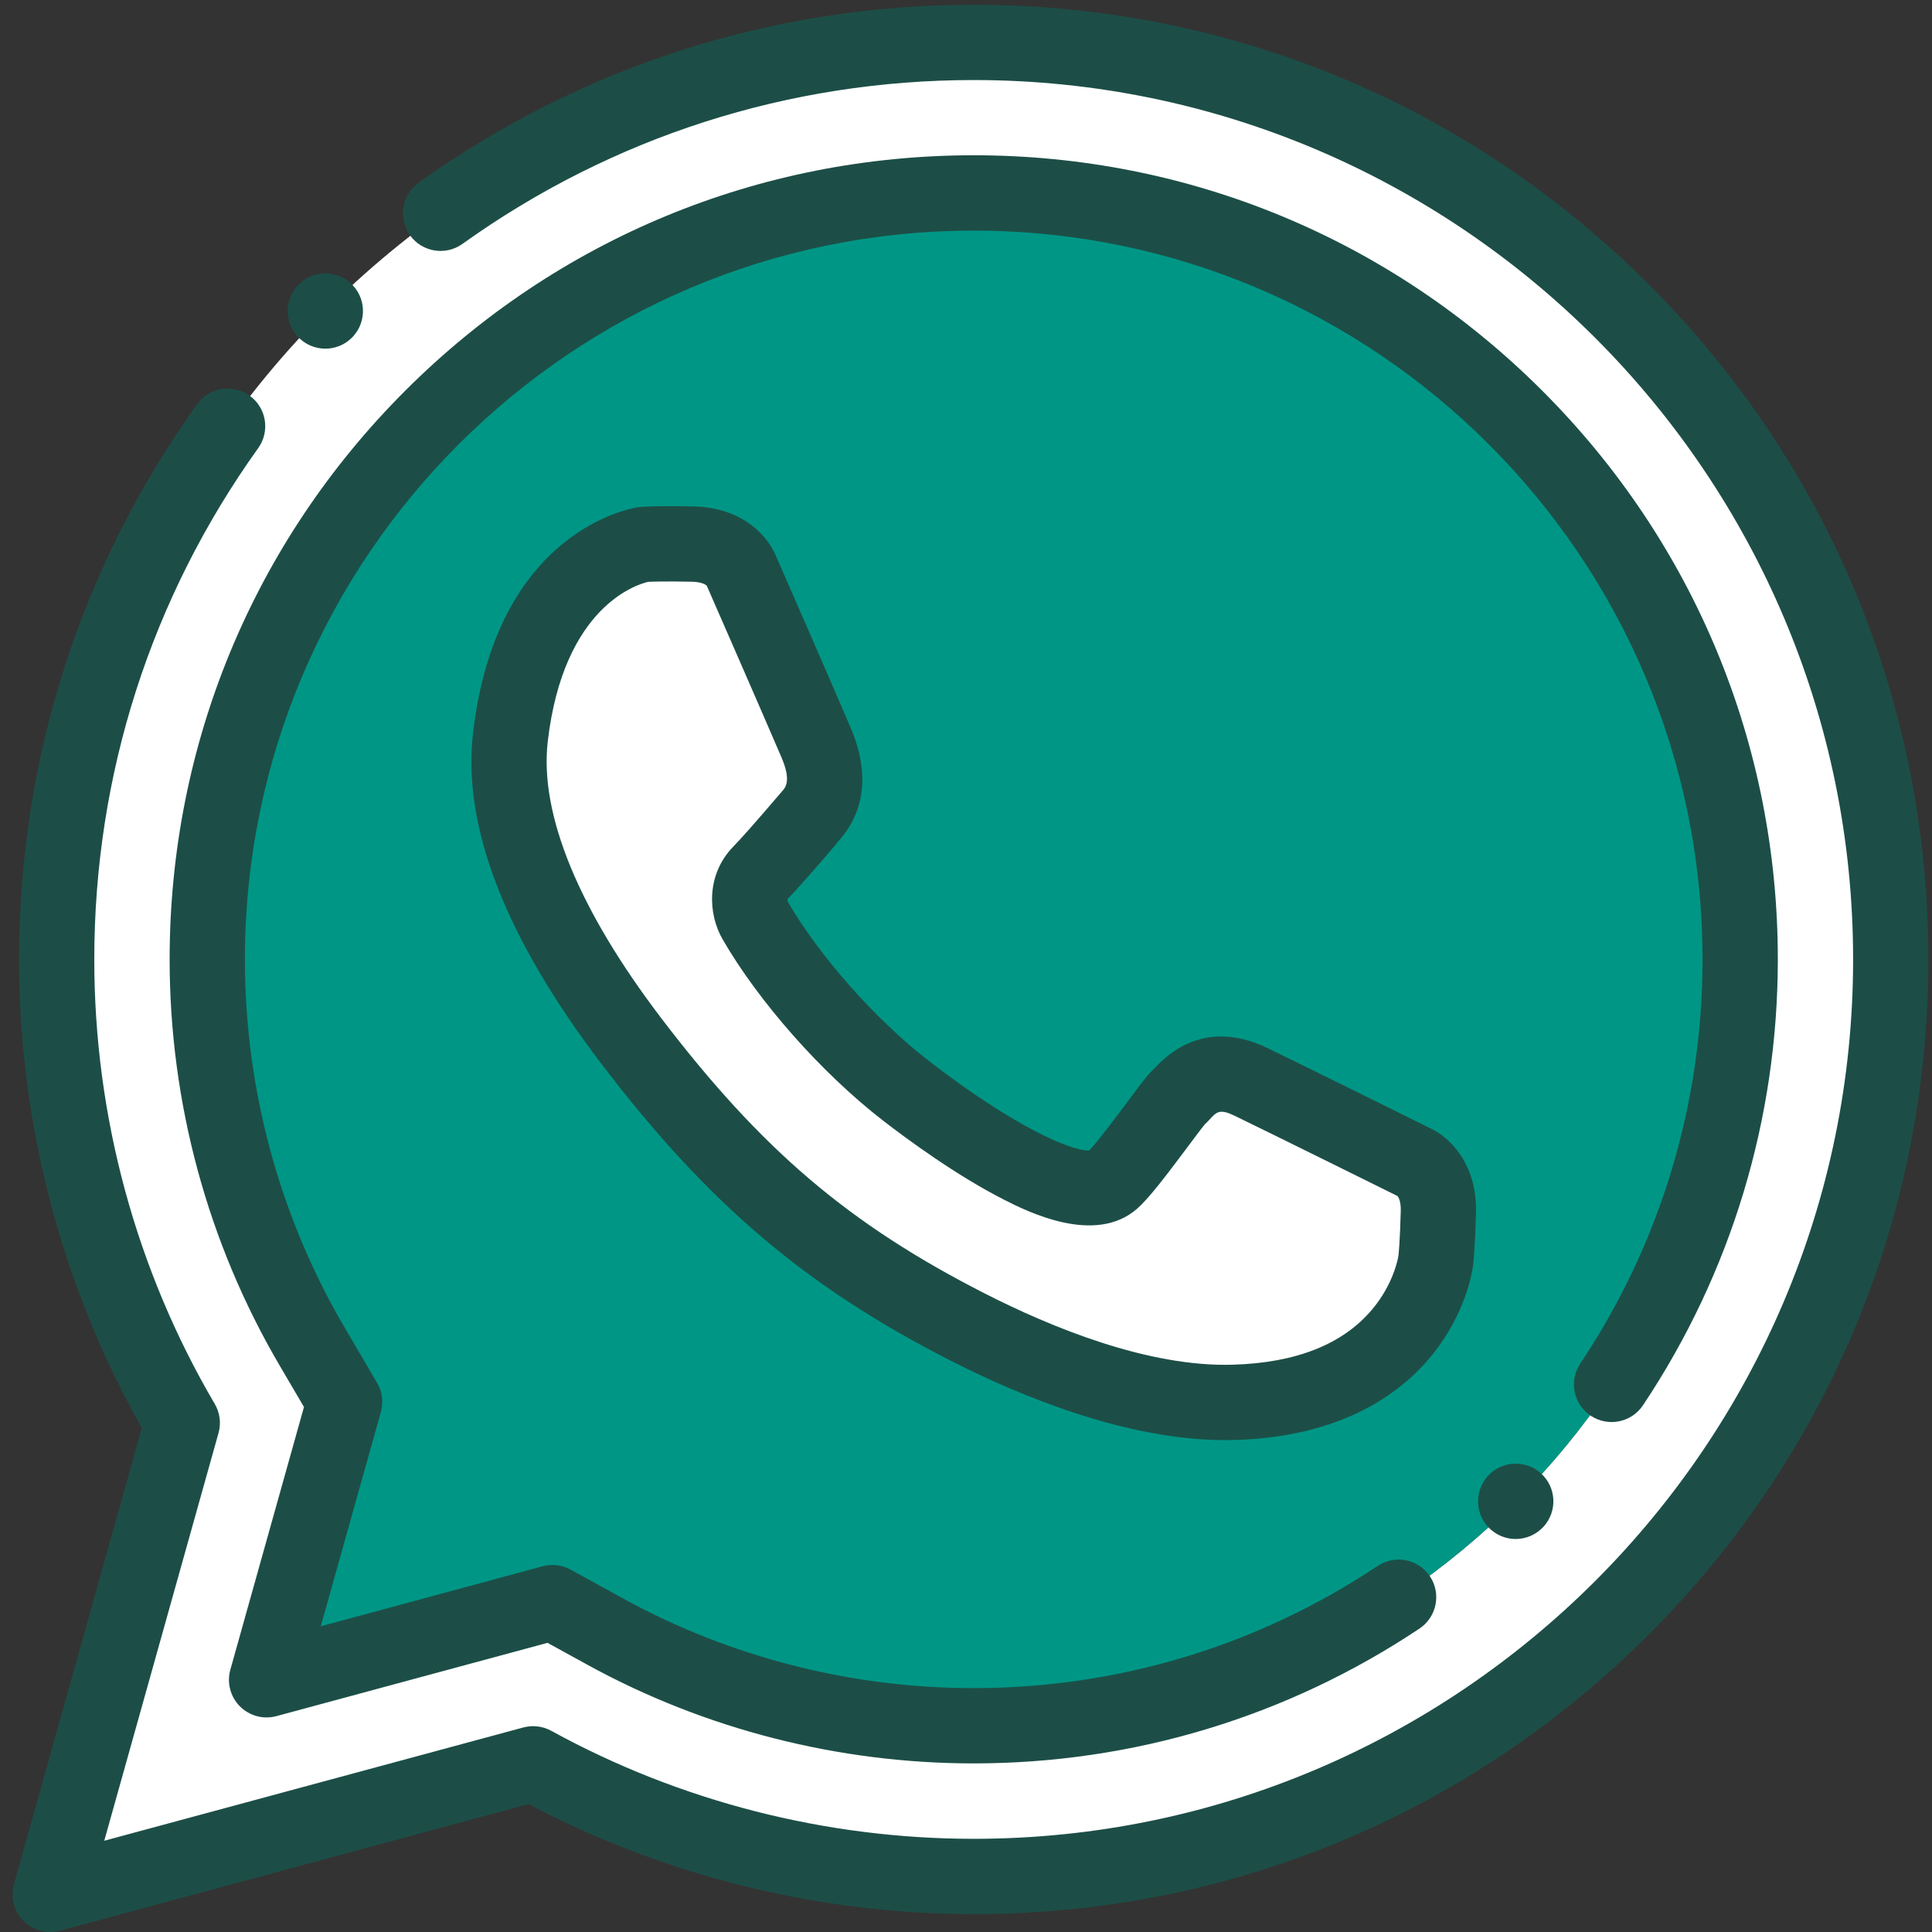
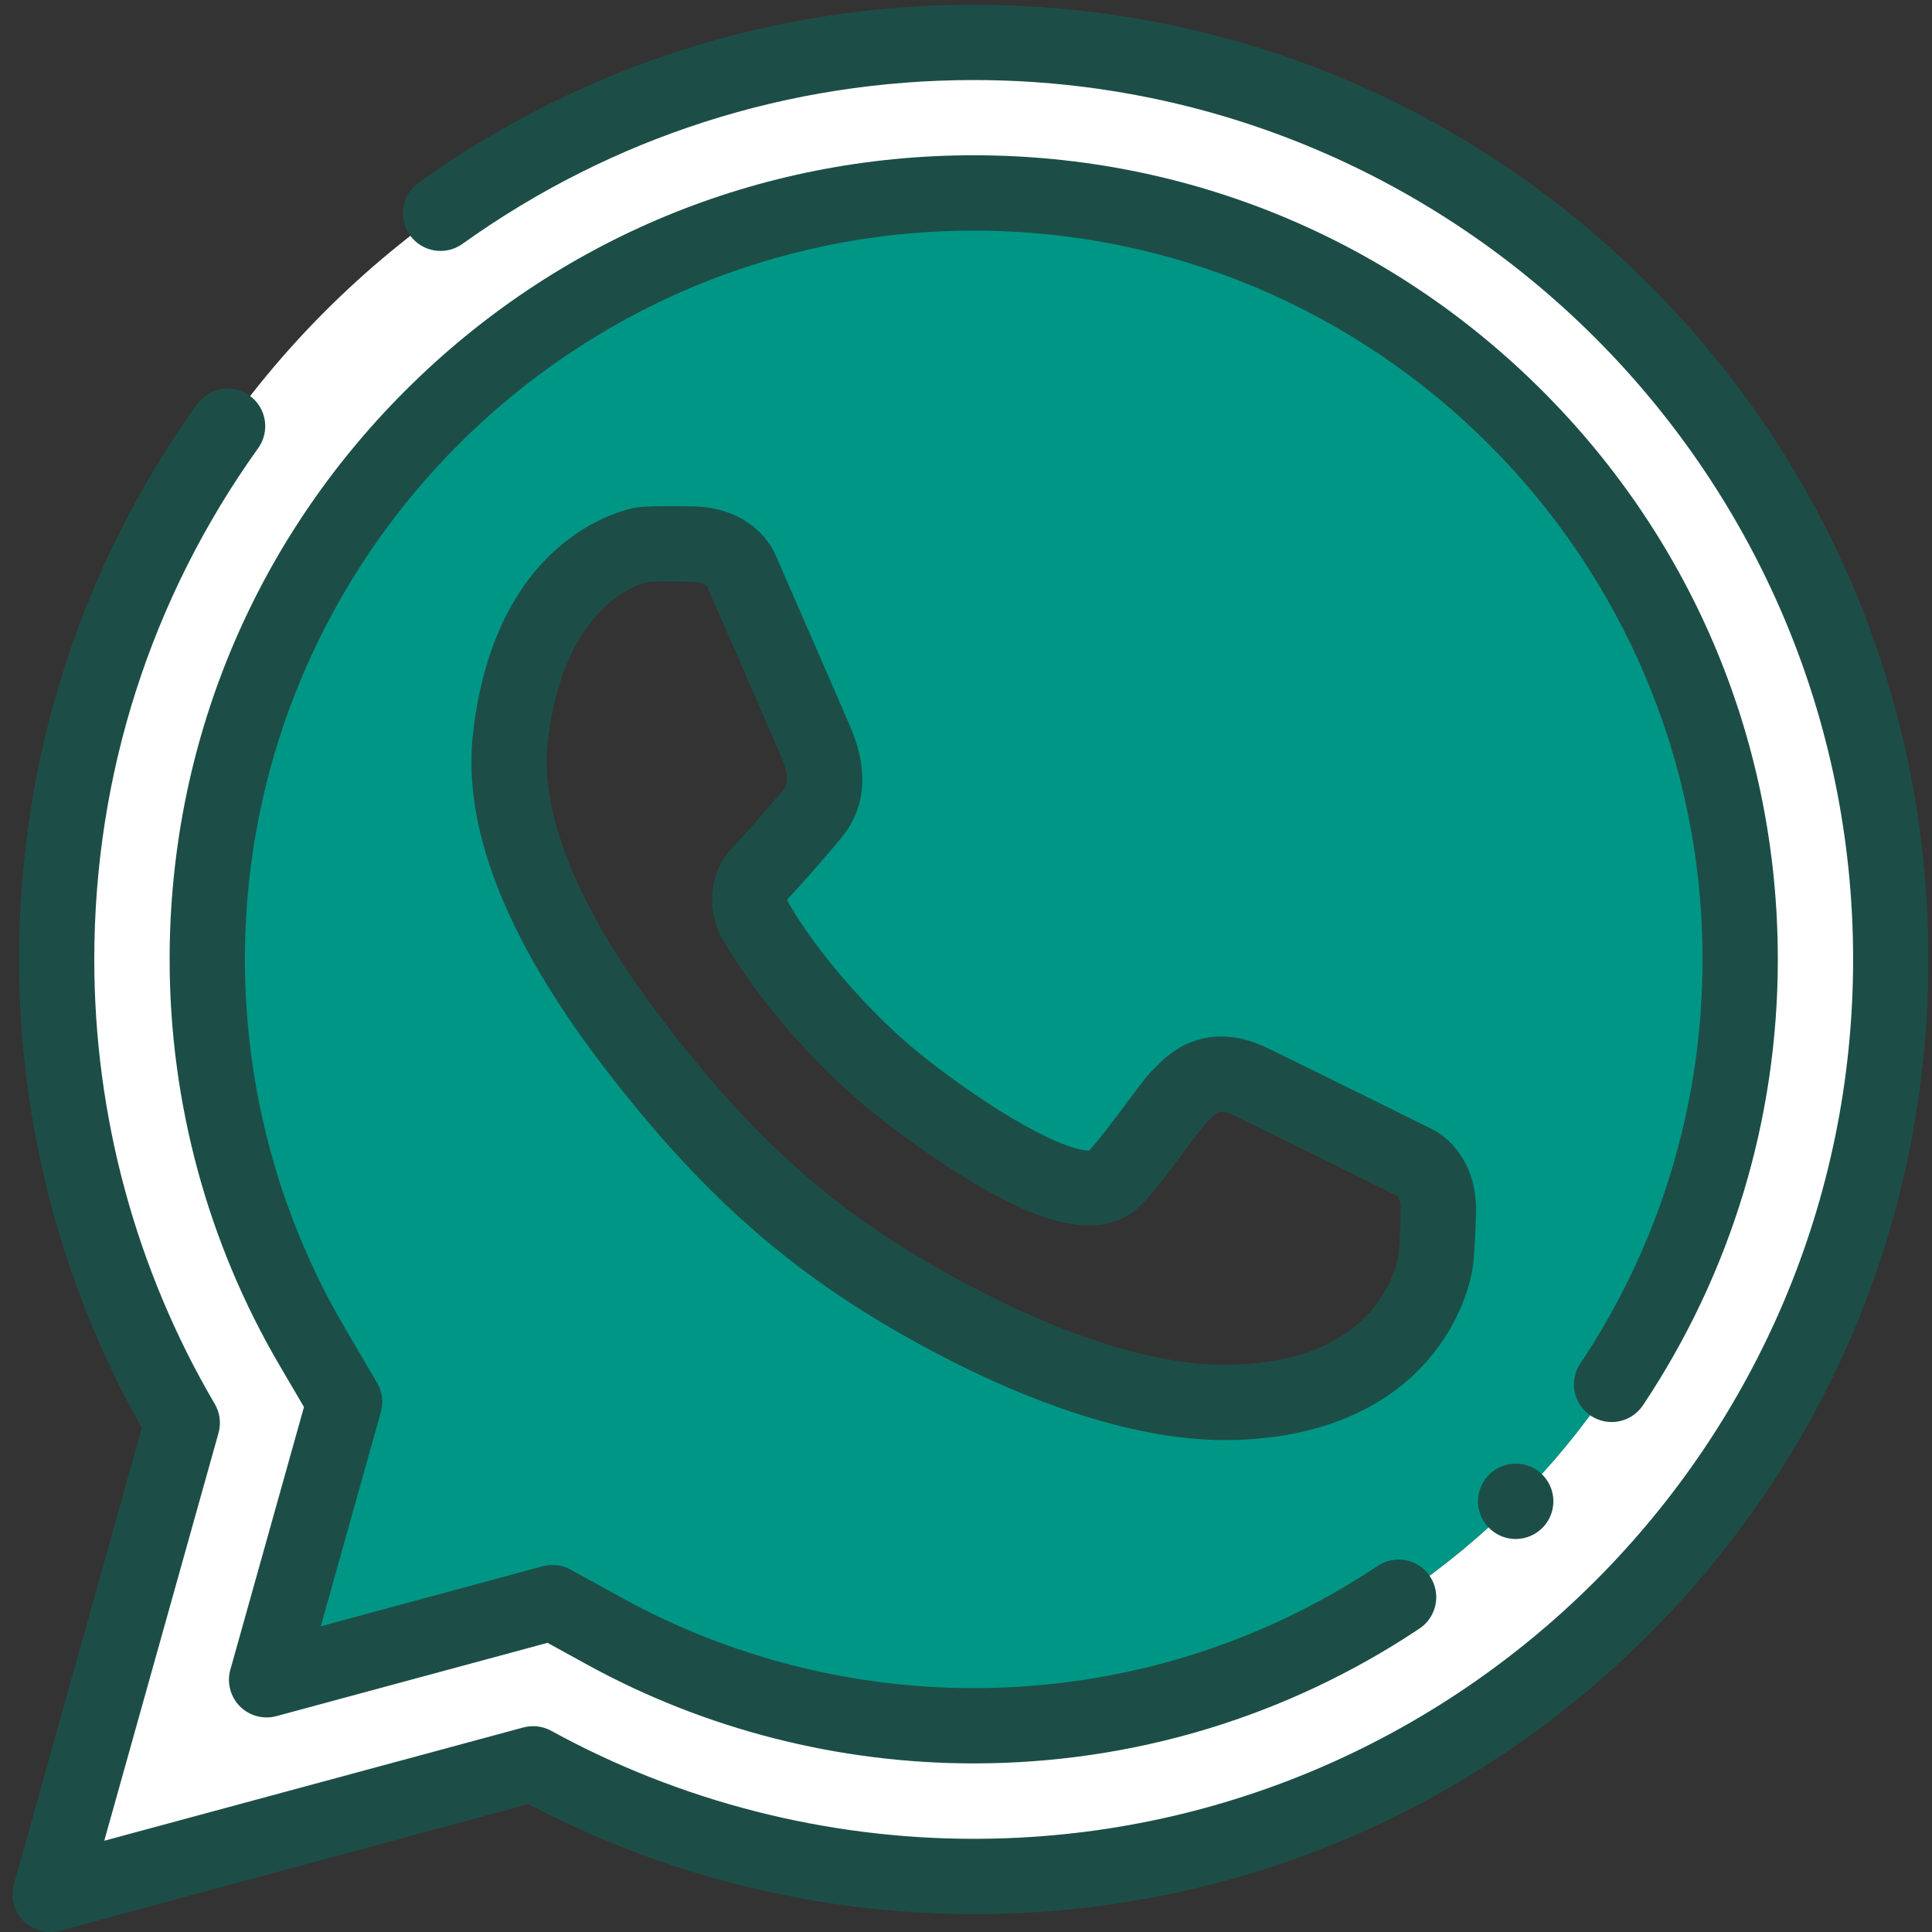
<svg xmlns="http://www.w3.org/2000/svg" xmlns:ns1="http://sodipodi.sourceforge.net/DTD/sodipodi-0.dtd" xmlns:ns2="http://www.inkscape.org/namespaces/inkscape" width="30" height="30" viewBox="0 0 30 30" version="1.1" id="svg18" ns1:docname="icon-whatsapp.svg" style="fill:none" ns2:version="0.92.3 (2405546, 2018-03-11)">
  <rect x="0" y="0" width="30" height="30" fill="#333333" stroke="none" />
  <defs id="defs22" />
  <ns1:namedview pagecolor="#ffffff" bordercolor="#666666" borderopacity="1" objecttolerance="10" gridtolerance="10" guidetolerance="10" ns2:pageopacity="0" ns2:pageshadow="2" ns2:window-width="1920" ns2:window-height="1017" id="namedview20" showgrid="false" ns2:zoom="9.44" ns2:cx="-6.1672969" ns2:cy="6.8421217" ns2:window-x="-8" ns2:window-y="-8" ns2:window-maximized="1" ns2:current-layer="svg18" />
  <path d="m 15.12,2.997 c 6.574,0 11.901,5.328 11.901,11.901 0,6.574 -5.328,11.901 -11.901,11.901 -2.003,0 -3.959,-0.496 -5.716,-1.46 L 8.579,24.886 4.141,26.085 5.351,21.768 4.848,20.911 C 3.775,19.082 3.219,17.018 3.219,14.898 3.219,8.324 8.547,2.997 15.12,2.997 Z M 8.279,27.388 c 2.03,1.115 4.362,1.749 6.841,1.749 7.864,0 14.239,-6.375 14.239,-14.239 0,-7.864 -6.375,-14.239 -14.239,-14.239 -7.864,0 -14.239,6.375 -14.239,14.239 0,2.625 0.711,5.084 1.951,7.196 l -2.052,7.322 z" id="path2" ns2:connector-curvature="0" style="clip-rule:evenodd;fill:#ffffff;fill-rule:evenodd;stroke-width:0.599" />
  <path d="m 27.022,14.898 c 0,-6.574 -5.328,-11.901 -11.901,-11.901 -6.574,0 -11.901,5.328 -11.901,11.901 0,2.12 0.556,4.184 1.629,6.012 l 0.503,0.857 -1.21,4.317 4.438,-1.199 0.826,0.453 c 1.756,0.964 3.712,1.46 5.716,1.46 6.574,0 11.901,-5.328 11.901,-11.901 z M 11.725,14.291 c 0.535,0.927 1.47,1.97 2.334,2.639 1.044,0.808 2.681,1.87 3.213,1.399 0.251,-0.222 0.942,-1.224 1.034,-1.295 0.092,-0.072 0.399,-0.584 1.123,-0.233 0.724,0.351 2.53,1.247 2.53,1.247 0,0 0.391,0.158 0.375,0.771 -0.016,0.613 -0.043,0.77 -0.043,0.77 0,0 -0.262,2.103 -3.132,2.186 -1.299,0.038 -2.804,-0.492 -4.136,-1.172 C 12.746,19.444 11.325,18.161 9.806,16.167 8.774,14.813 7.743,13.034 7.925,11.452 8.241,8.708 9.986,8.455 9.986,8.455 c 0,0 0.158,-0.019 0.771,-0.006 0.613,0.013 0.752,0.411 0.752,0.411 0,0 0.847,1.935 1.164,2.675 0.316,0.74 -0.025,1.062 -0.101,1.151 -0.076,0.089 -0.531,0.626 -0.765,0.866 -0.234,0.24 -0.178,0.573 -0.082,0.74 z" id="path4" style="clip-rule:evenodd;fill:#009685;fill-opacity:1;fill-rule:evenodd;stroke-width:0.599" ns2:connector-curvature="0" />
-   <path d="M 12.673,11.534 C 12.357,10.794 11.51,8.86 11.51,8.86 c 0,0 -0.139,-0.398 -0.753,-0.411 -0.613,-0.013 -0.771,0.006 -0.771,0.006 0,0 -1.745,0.253 -2.061,2.997 -0.182,1.582 0.849,3.361 1.881,4.715 1.52,1.994 2.941,3.277 5.216,4.437 1.333,0.68 2.838,1.21 4.137,1.172 2.87,-0.084 3.132,-2.186 3.132,-2.186 0,0 0.026,-0.157 0.043,-0.77 0.017,-0.613 -0.375,-0.771 -0.375,-0.771 0,0 -1.806,-0.896 -2.53,-1.247 -0.724,-0.351 -1.031,0.161 -1.123,0.233 -0.092,0.072 -0.783,1.073 -1.034,1.295 -0.532,0.471 -2.169,-0.591 -3.213,-1.399 -0.864,-0.669 -1.798,-1.711 -2.334,-2.639 -0.096,-0.166 -0.152,-0.5 0.082,-0.74 0.234,-0.24 0.689,-0.778 0.765,-0.866 0.076,-0.089 0.417,-0.411 0.101,-1.151 z" id="path6" ns2:connector-curvature="0" style="clip-rule:evenodd;fill:#ffffff;fill-rule:evenodd;stroke-width:0.599" />
  <path d="M 25.602,4.416 C 22.802,1.616 19.08,0.074 15.12,0.074 c -3.114,0 -6.095,0.955 -8.62,2.763 C 6.238,3.025 6.178,3.39 6.366,3.653 6.554,3.915 6.919,3.975 7.181,3.787 9.506,2.123 12.252,1.243 15.12,1.243 c 7.529,0 13.655,6.126 13.655,13.655 0,7.529 -6.126,13.655 -13.655,13.655 -2.294,0 -4.562,-0.58 -6.56,-1.677 -0.133,-0.073 -0.288,-0.091 -0.434,-0.052 l -6.507,1.759 1.774,-6.331 c 0.043,-0.153 0.022,-0.317 -0.059,-0.453 -1.224,-2.085 -1.87,-4.471 -1.87,-6.9 0,-2.869 0.88,-5.614 2.544,-7.939 C 4.198,6.696 4.137,6.331 3.875,6.143 3.612,5.956 3.247,6.016 3.059,6.278 1.252,8.803 0.296,11.784 0.296,14.898 c 0,2.553 0.658,5.063 1.906,7.275 l -1.985,7.085 c -0.057,0.203 -2.2804e-4,0.42 0.147,0.569 C 0.476,29.939 0.626,30 0.78,30 0.831,30 0.882,29.993 0.932,29.98 L 8.207,28.014 c 2.118,1.118 4.503,1.708 6.913,1.708 3.96,0 7.682,-1.542 10.482,-4.342 2.8,-2.8 4.342,-6.522 4.342,-10.482 0,-3.959 -1.542,-7.682 -4.342,-10.482 z" id="path8" style="fill:#1c4e47;fill-opacity:1;stroke-width:0.599" ns2:connector-curvature="0" />
  <path d="m 24.701,21.983 c 0.268,0.179 0.632,0.107 0.811,-0.162 1.37,-2.053 2.094,-4.447 2.094,-6.924 0,-3.335 -1.299,-6.471 -3.657,-8.829 -2.358,-2.358 -5.493,-3.657 -8.829,-3.657 -3.335,0 -6.471,1.299 -8.829,3.657 -2.358,2.358 -3.657,5.494 -3.657,8.829 0,2.222 0.591,4.403 1.709,6.308 l 0.377,0.643 -1.143,4.078 c -0.057,0.202 -4.549e-4,0.42 0.147,0.569 0.148,0.149 0.365,0.208 0.568,0.153 l 4.21,-1.138 0.619,0.34 c 1.826,1.003 3.9,1.532 5.997,1.532 2.477,0 4.871,-0.724 6.924,-2.094 0.268,-0.179 0.341,-0.542 0.162,-0.811 -0.179,-0.268 -0.542,-0.341 -0.811,-0.162 -1.86,1.241 -4.029,1.898 -6.275,1.898 -1.901,0 -3.78,-0.48 -5.435,-1.388 L 8.86,24.373 c -0.132,-0.073 -0.288,-0.091 -0.434,-0.052 L 4.981,25.253 5.914,21.925 c 0.043,-0.153 0.022,-0.317 -0.059,-0.453 L 5.352,20.615 C 4.339,18.888 3.803,16.912 3.803,14.898 c 0,-6.24 5.077,-11.317 11.317,-11.317 6.24,0 11.317,5.077 11.317,11.317 0,2.245 -0.656,4.415 -1.898,6.275 -0.179,0.268 -0.107,0.631 0.162,0.811 z" id="path10" style="fill:#1c4e47;fill-opacity:1;stroke-width:0.599" ns2:connector-curvature="0" />
  <path d="m 12.984,13.103 0.039,-0.045 c 0.524,-0.588 0.391,-1.278 0.188,-1.753 C 12.911,10.602 12.125,8.808 12.051,8.638 11.935,8.345 11.548,7.88 10.77,7.864 c -0.607,-0.012 -0.806,0.005 -0.853,0.011 -0.005,4.788e-4 -0.01,0.001 -0.014,0.002 -0.09,0.013 -2.195,0.354 -2.558,3.509 -0.167,1.451 0.505,3.178 1.996,5.136 1.652,2.167 3.17,3.458 5.415,4.603 1.118,0.57 2.751,1.237 4.272,1.237 0.049,0 0.099,-6.59e-4 0.147,-0.002 1.708,-0.05 2.619,-0.759 3.084,-1.346 0.493,-0.623 0.596,-1.236 0.611,-1.342 0.01,-0.068 0.034,-0.281 0.049,-0.836 0.021,-0.778 -0.425,-1.187 -0.712,-1.317 -0.162,-0.081 -1.836,-0.91 -2.522,-1.243 -0.463,-0.225 -1.144,-0.353 -1.757,0.312 -0.003,0.003 -0.006,0.007 -0.009,0.01 -0.083,0.072 -0.165,0.18 -0.414,0.514 -0.153,0.205 -0.46,0.615 -0.59,0.752 -0.275,0.019 -1.194,-0.385 -2.497,-1.394 -0.821,-0.636 -1.698,-1.626 -2.183,-2.465 -0.005,-0.012 -0.008,-0.034 -0.006,-0.045 0.201,-0.207 0.529,-0.587 0.757,-0.855 z m 0.717,4.289 c 0.39,0.302 1.153,0.863 1.892,1.238 0.349,0.177 1.411,0.716 2.067,0.136 0.181,-0.16 0.438,-0.497 0.781,-0.956 0.099,-0.132 0.22,-0.295 0.267,-0.351 0.031,-0.028 0.056,-0.055 0.079,-0.08 0.105,-0.114 0.153,-0.166 0.388,-0.052 0.704,0.342 2.461,1.213 2.524,1.244 0.022,0.022 0.055,0.092 0.052,0.233 -0.013,0.484 -0.032,0.66 -0.036,0.692 -0.003,0.012 -0.001,0.005 -0.003,0.018 -0.007,0.04 -0.08,0.432 -0.403,0.816 -0.454,0.543 -1.183,0.833 -2.167,0.861 -1.315,0.039 -2.821,-0.581 -3.854,-1.108 C 13.185,19.011 11.826,17.854 10.27,15.813 8.986,14.128 8.376,12.643 8.505,11.519 8.749,9.402 9.909,9.07 10.064,9.035 c 0.055,-0.003 0.24,-0.011 0.681,-0.002 0.14,0.003 0.209,0.04 0.23,0.063 0.029,0.066 0.853,1.948 1.161,2.668 0.154,0.36 0.059,0.466 0.014,0.516 -0.008,0.009 -0.015,0.017 -0.021,0.024 l -0.034,0.04 c -0.338,0.396 -0.575,0.665 -0.706,0.799 -0.432,0.443 -0.391,1.057 -0.17,1.44 0.562,0.974 1.537,2.076 2.482,2.809 z" id="path12" style="fill:#1c4e47;fill-opacity:1;stroke-width:0.599" ns2:connector-curvature="0" />
-   <path d="m 5.052,5.414 c 0.14,0 0.281,-0.05 0.393,-0.152 C 5.684,5.044 5.701,4.675 5.484,4.436 5.267,4.197 4.897,4.18 4.658,4.397 l -2.274e-4,2.334e-4 C 4.419,4.614 4.402,4.983 4.619,5.222 4.734,5.349 4.893,5.414 5.052,5.414 Z" id="path14" style="fill:#1c4e47;fill-opacity:1;stroke-width:0.599" ns2:connector-curvature="0" />
  <path d="m 23.103,22.92 -2.39e-4,4.79e-4 c -0.217,0.239 -0.199,0.608 0.04,0.825 0.112,0.102 0.253,0.152 0.393,0.152 0.159,0 0.317,-0.065 0.433,-0.192 0.217,-0.239 0.2,-0.608 -0.039,-0.826 -0.239,-0.217 -0.609,-0.2 -0.826,0.039 z" id="path16" style="fill:#1c4e47;fill-opacity:1;stroke-width:0.599" ns2:connector-curvature="0" />
</svg>